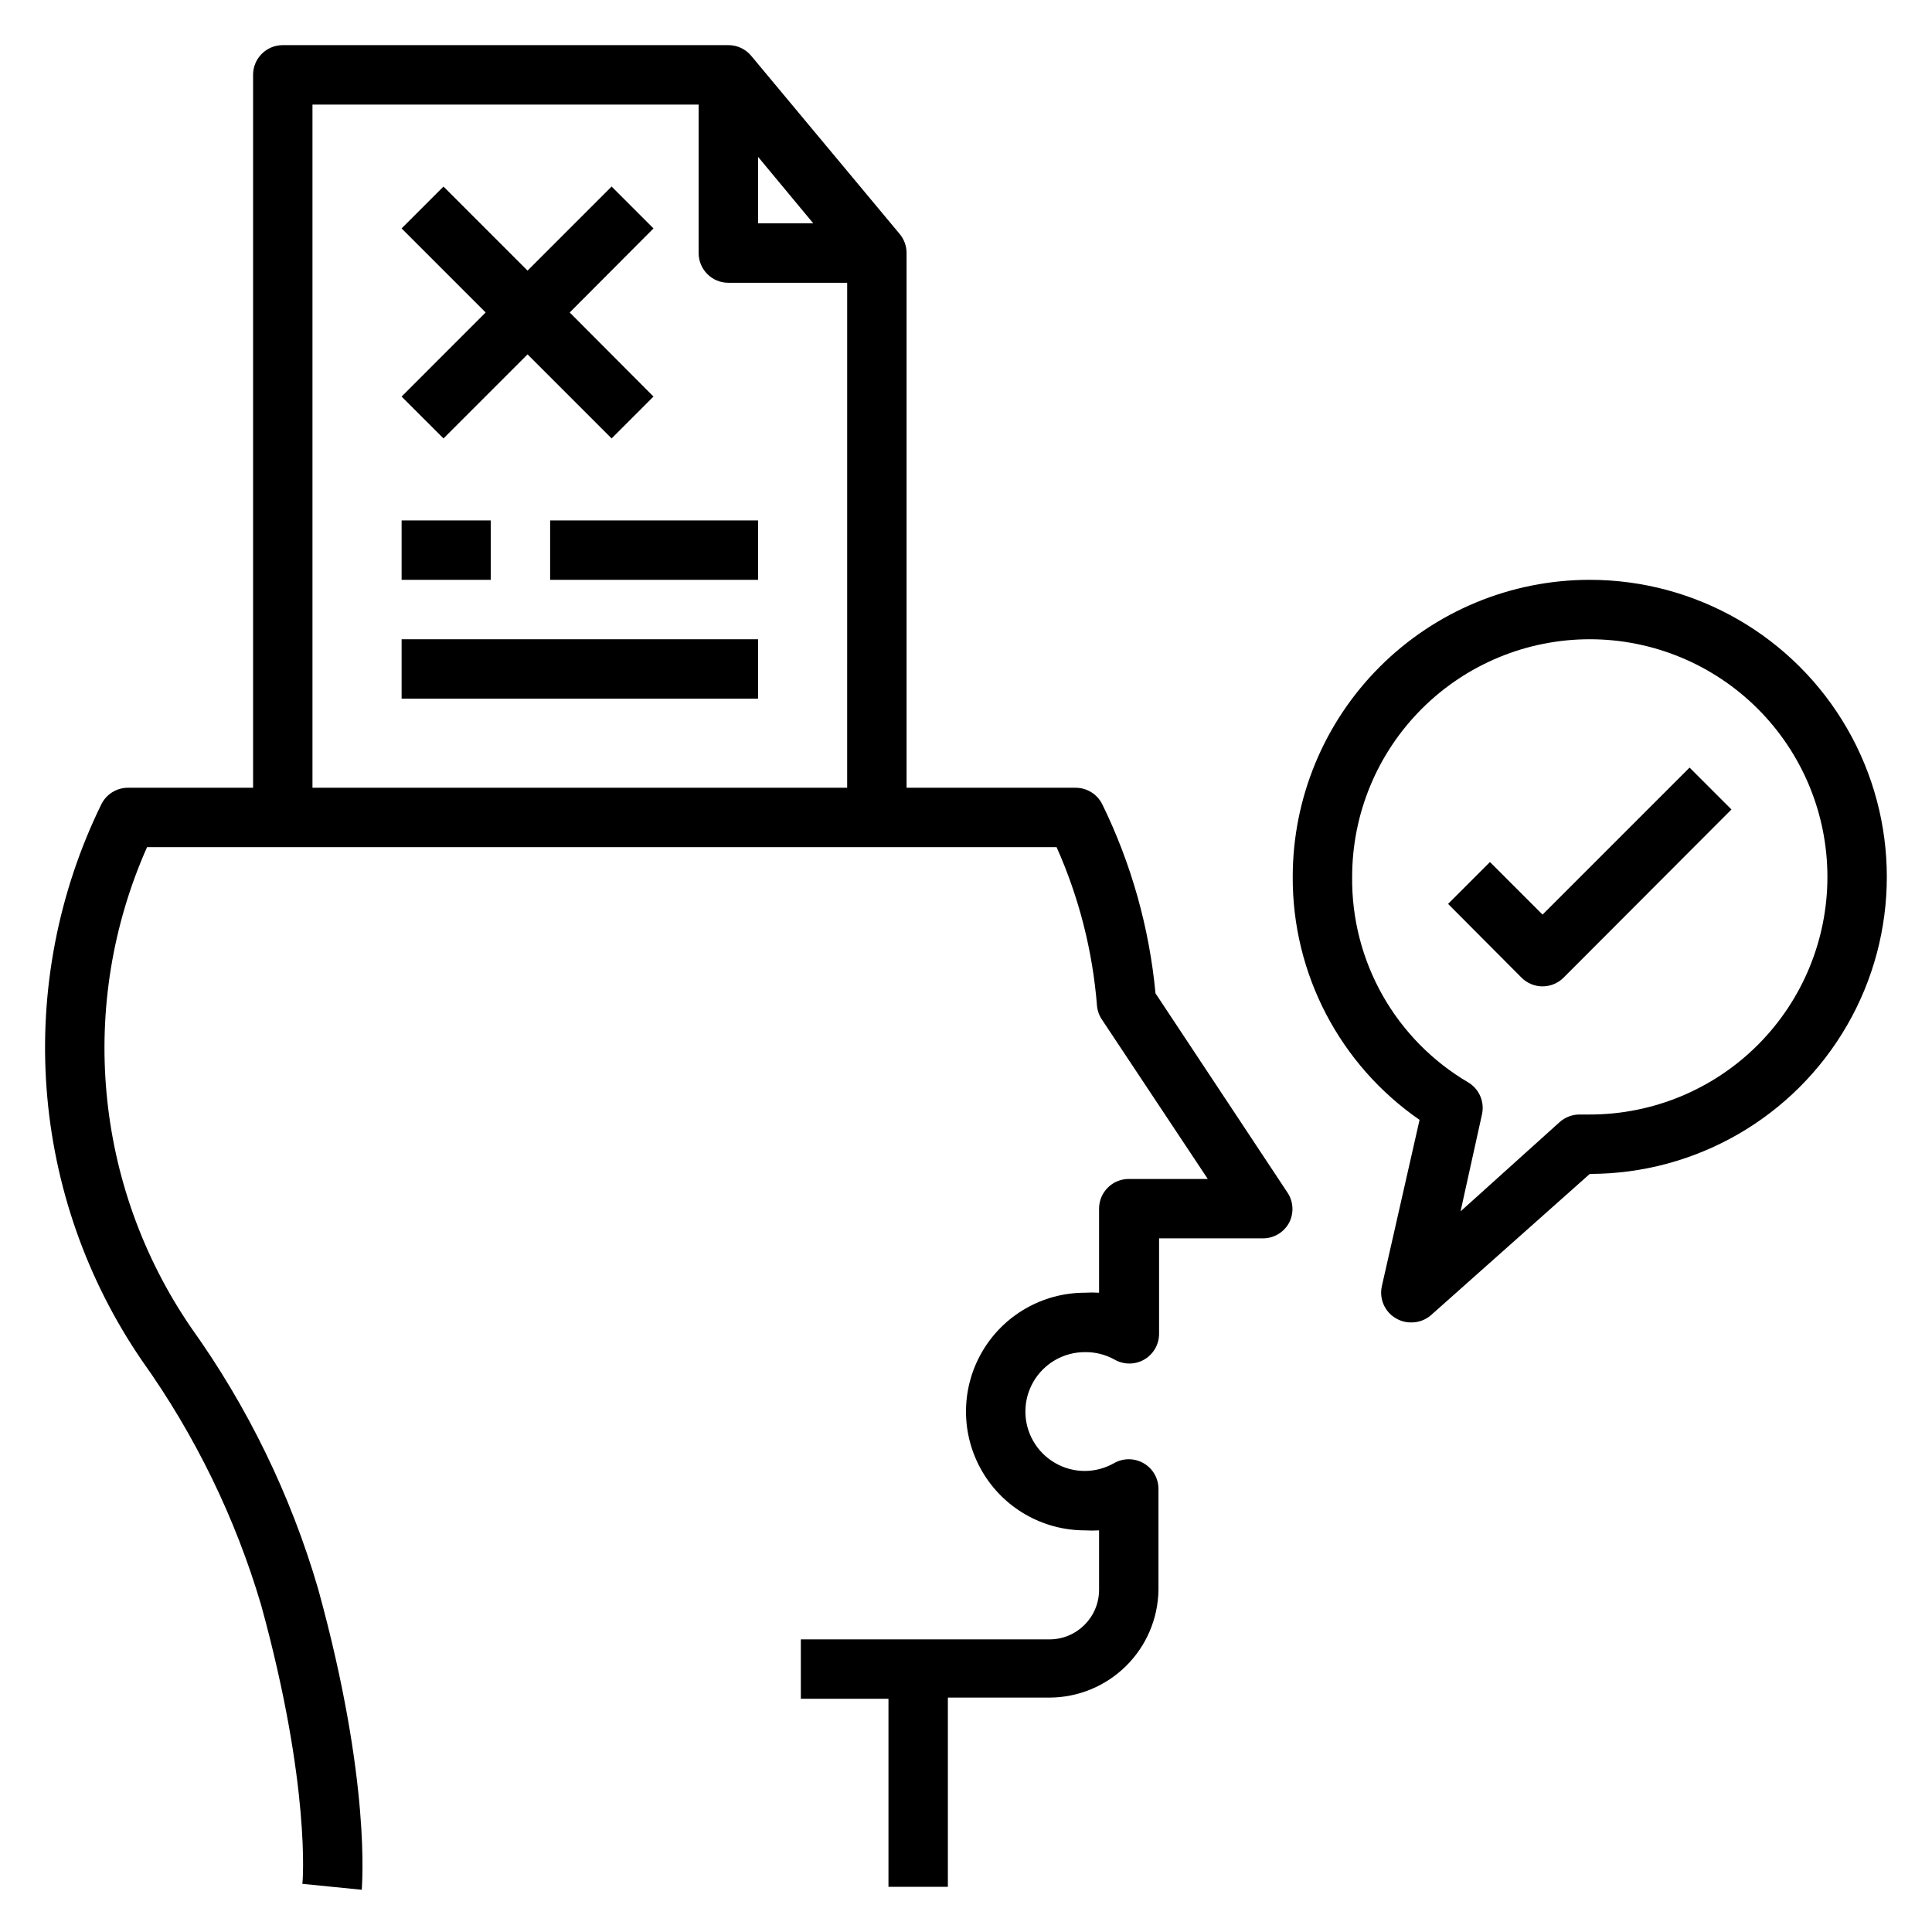
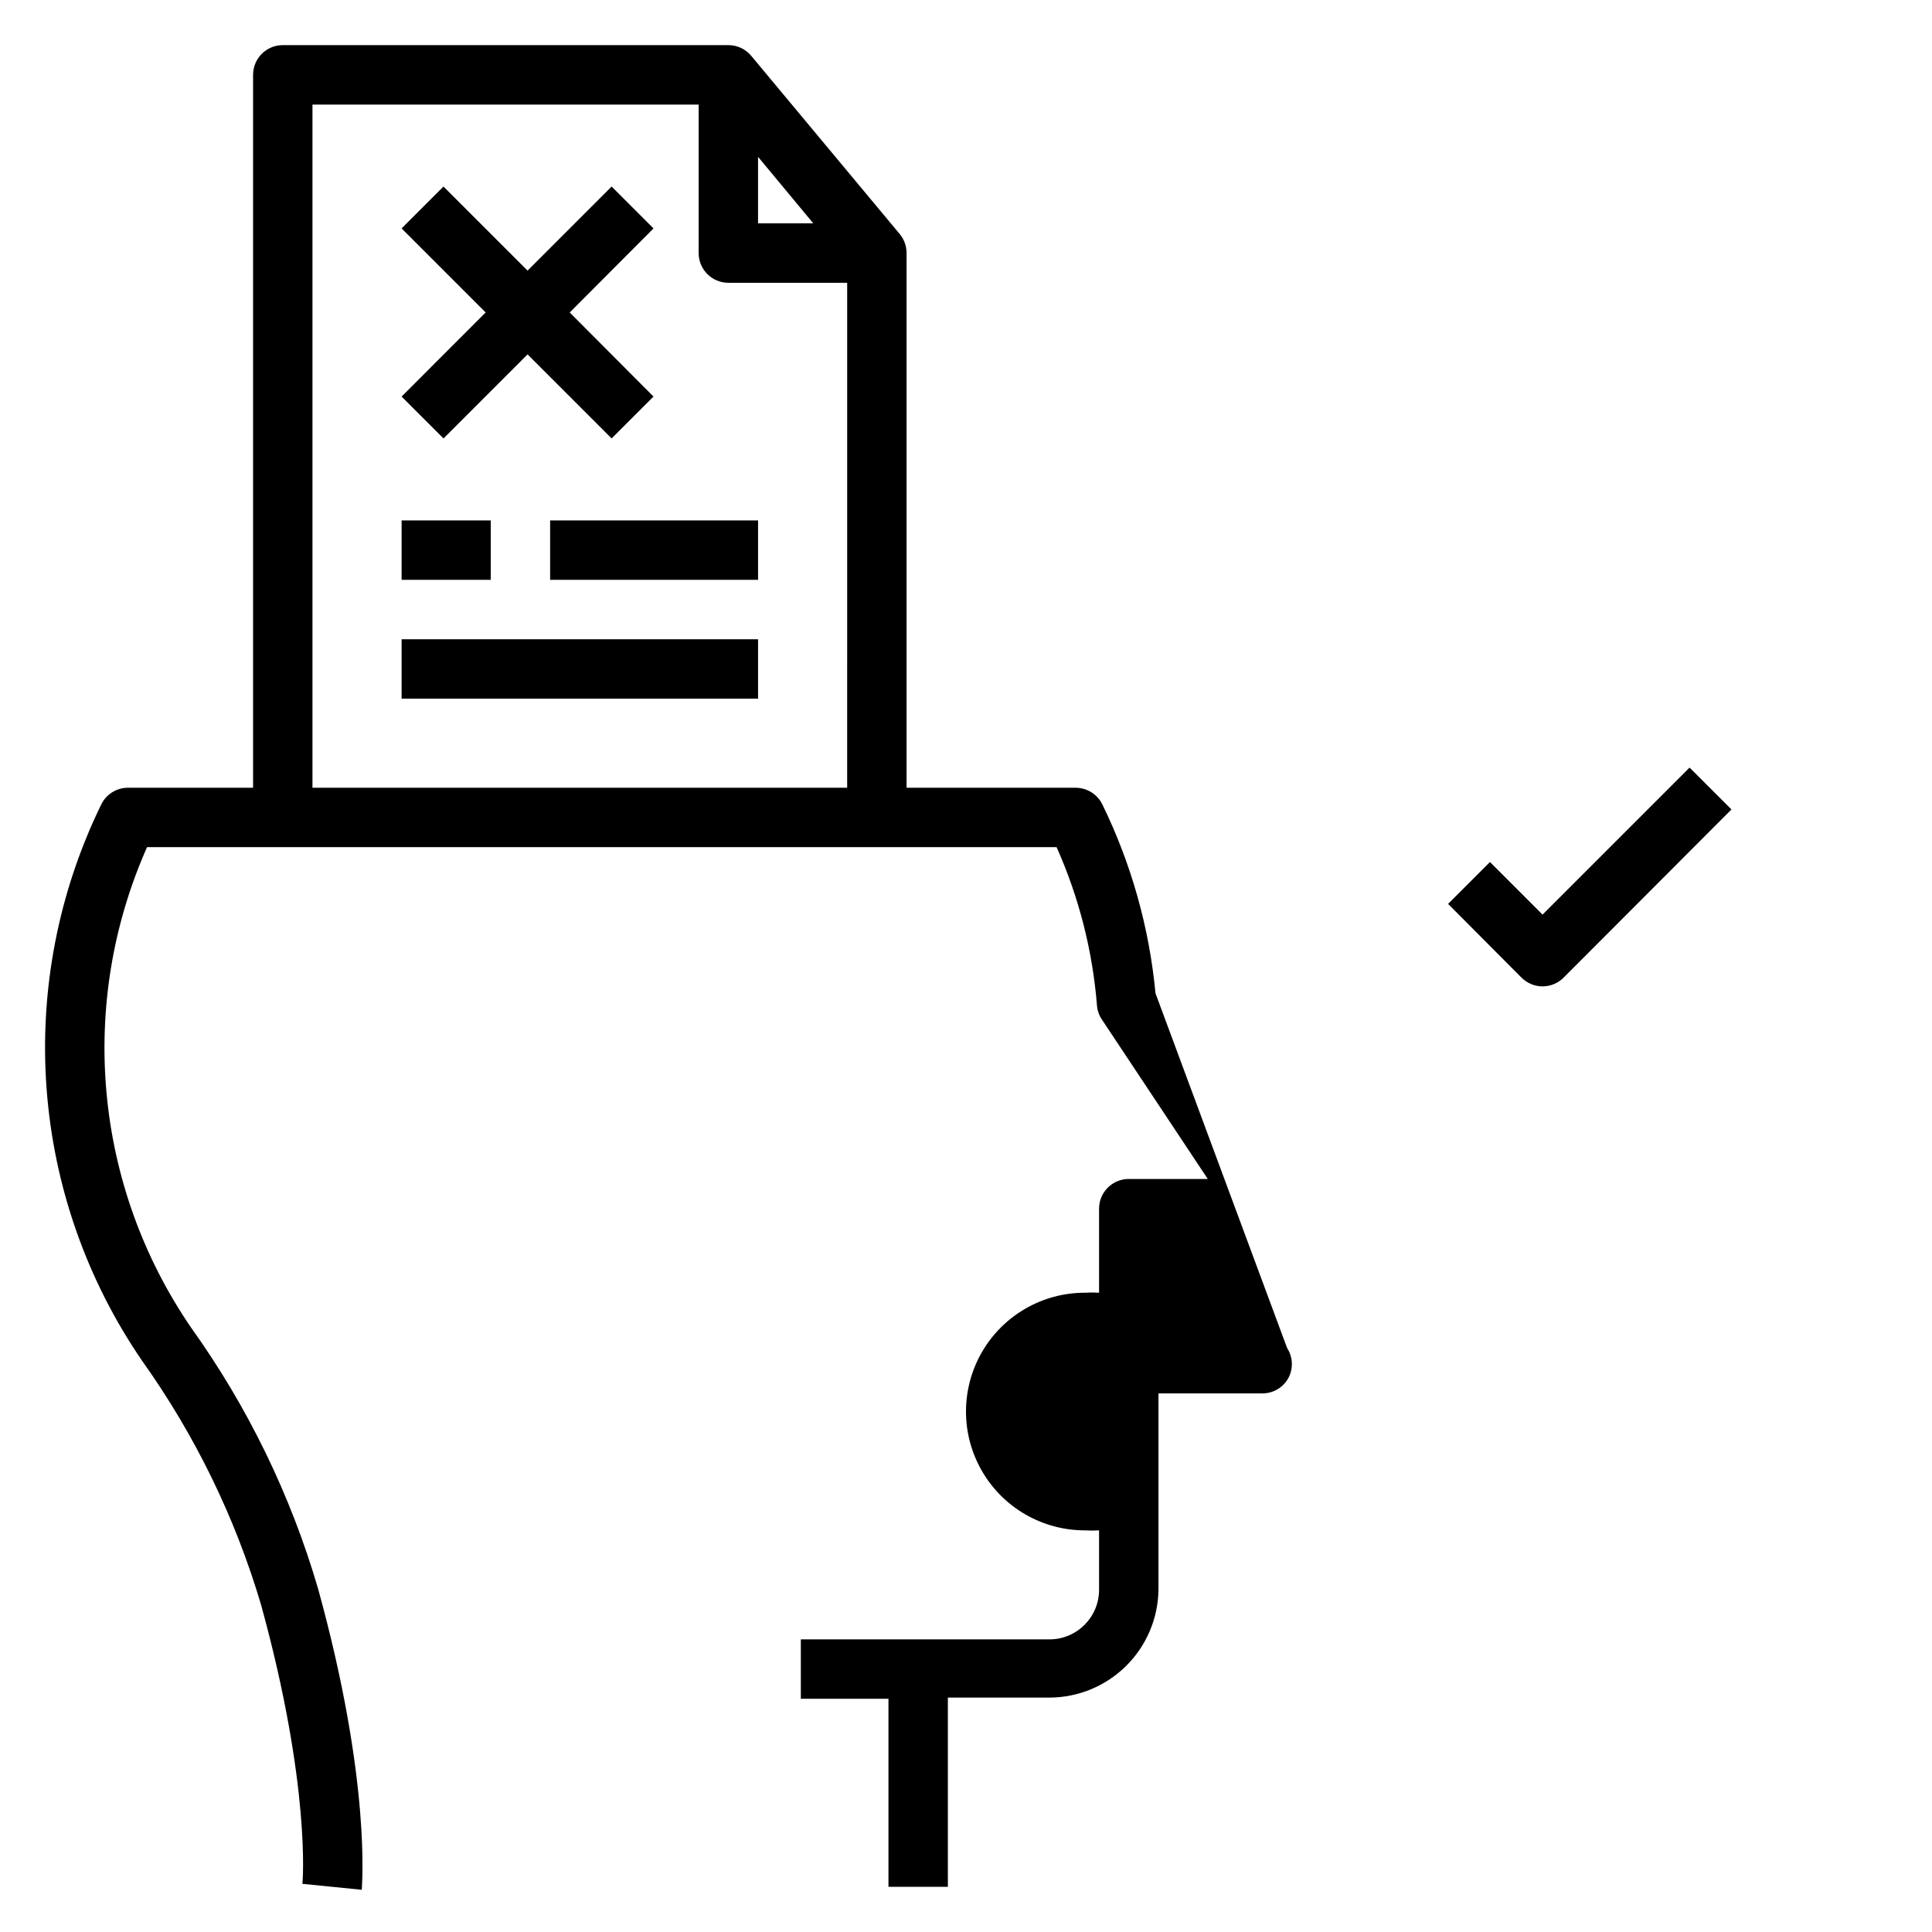
<svg xmlns="http://www.w3.org/2000/svg" fill="#000000" width="800px" height="800px" version="1.1" viewBox="144 144 512 512">
  <g>
    <path d="m552.79 386.38-13.934-13.934-11.098 11.098 19.445 19.523v0.004c1.477 1.488 3.488 2.328 5.586 2.328 2.102 0 4.113-0.84 5.59-2.328l44.477-44.555-11.098-11.098z" />
    <path d="m261.53 260.19 22.277-22.277 22.277 22.277 11.098-11.098-22.199-22.281 22.199-22.277-11.098-11.098-22.277 22.277-22.277-22.277-11.102 11.098 22.277 22.277-22.277 22.281z" />
    <path d="m289.79 281.92h55.105v15.742h-55.105z" />
    <path d="m250.43 313.41h94.465v15.742h-94.465z" />
-     <path d="m450.22 407.24c-1.645-17.402-6.418-34.363-14.09-50.066-1.328-2.703-4.078-4.414-7.086-4.41h-44.793v-141.7c0.004-1.84-0.637-3.621-1.809-5.039l-39.359-47.23h-0.004c-1.496-1.801-3.719-2.84-6.059-2.836h-118.08c-4.348 0-7.871 3.523-7.871 7.871v188.93h-33.141c-3.012-0.004-5.762 1.707-7.086 4.41-11.406 23.348-16.414 49.309-14.504 75.227 1.906 25.918 10.66 50.867 25.367 72.293 14 19.656 24.641 41.492 31.488 64.629 13.227 48.02 11.02 73.684 10.941 73.918l15.742 1.574c0-1.102 2.598-28.418-11.57-79.742-7.25-24.82-18.641-48.242-33.691-69.273-25.695-37.539-30.105-85.711-11.648-127.29h241.04c5.938 13.297 9.559 27.516 10.707 42.035 0.125 1.328 0.586 2.602 1.336 3.699l28.023 42.195h-20.938c-4.348 0-7.871 3.523-7.871 7.871v22.277c-1.258-0.078-2.519-0.078-3.777 0-11.25 0-21.645 6.004-27.27 15.746-5.625 9.742-5.625 21.746 0 31.488 5.625 9.742 16.02 15.742 27.27 15.742 1.258 0.078 2.519 0.078 3.777 0v15.746c0 7.258-5.887 13.145-13.148 13.145h-65.887v15.742h23.223v49.832h15.742v-50.145h26.922c7.602-0.02 14.895-3.027 20.297-8.375 5.406-5.344 8.492-12.602 8.594-20.199v-26.688c0.012-2.824-1.488-5.438-3.934-6.848-2.438-1.406-5.438-1.406-7.871 0-2.356 1.332-5.012 2.039-7.715 2.047-5.625 0-10.824-3.004-13.637-7.875-2.812-4.871-2.812-10.871 0-15.742 2.812-4.871 8.012-7.871 13.637-7.871 2.75-0.043 5.465 0.633 7.871 1.969 2.426 1.398 5.418 1.406 7.852 0.012 2.434-1.395 3.938-3.981 3.957-6.785v-25.348h27.551c2.902-0.008 5.562-1.609 6.926-4.172 1.289-2.504 1.137-5.508-0.391-7.871zm-105.33-221.68 14.641 17.633h-14.641zm23.617 167.2h-141.7v-181.05h102.34v39.359c0 2.086 0.832 4.09 2.309 5.566 1.477 1.477 3.477 2.305 5.566 2.305h31.488z" />
+     <path d="m450.22 407.24c-1.645-17.402-6.418-34.363-14.09-50.066-1.328-2.703-4.078-4.414-7.086-4.41h-44.793v-141.7c0.004-1.84-0.637-3.621-1.809-5.039l-39.359-47.23h-0.004c-1.496-1.801-3.719-2.84-6.059-2.836h-118.08c-4.348 0-7.871 3.523-7.871 7.871v188.93h-33.141c-3.012-0.004-5.762 1.707-7.086 4.41-11.406 23.348-16.414 49.309-14.504 75.227 1.906 25.918 10.66 50.867 25.367 72.293 14 19.656 24.641 41.492 31.488 64.629 13.227 48.02 11.02 73.684 10.941 73.918l15.742 1.574c0-1.102 2.598-28.418-11.57-79.742-7.25-24.82-18.641-48.242-33.691-69.273-25.695-37.539-30.105-85.711-11.648-127.29h241.04c5.938 13.297 9.559 27.516 10.707 42.035 0.125 1.328 0.586 2.602 1.336 3.699l28.023 42.195h-20.938c-4.348 0-7.871 3.523-7.871 7.871v22.277c-1.258-0.078-2.519-0.078-3.777 0-11.25 0-21.645 6.004-27.27 15.746-5.625 9.742-5.625 21.746 0 31.488 5.625 9.742 16.02 15.742 27.27 15.742 1.258 0.078 2.519 0.078 3.777 0v15.746c0 7.258-5.887 13.145-13.148 13.145h-65.887v15.742h23.223v49.832h15.742v-50.145h26.922c7.602-0.02 14.895-3.027 20.297-8.375 5.406-5.344 8.492-12.602 8.594-20.199v-26.688v-25.348h27.551c2.902-0.008 5.562-1.609 6.926-4.172 1.289-2.504 1.137-5.508-0.391-7.871zm-105.33-221.68 14.641 17.633h-14.641zm23.617 167.2h-141.7v-181.05h102.34v39.359c0 2.086 0.832 4.09 2.309 5.566 1.477 1.477 3.477 2.305 5.566 2.305h31.488z" />
    <path d="m250.43 281.92h23.617v15.742h-23.617z" />
-     <path d="m565.31 297.66c-20.879 0-40.902 8.293-55.664 23.055-14.766 14.762-23.059 34.785-23.059 55.664-0.109 25.695 12.469 49.789 33.613 64.395l-9.996 44.082c-0.742 3.336 0.75 6.769 3.699 8.5 1.262 0.75 2.707 1.133 4.172 1.102 1.914 0 3.762-0.699 5.195-1.965l42.039-37.395c28.121 0 54.109-15.004 68.172-39.359 14.062-24.355 14.062-54.363 0-78.719-14.062-24.355-40.051-39.359-68.172-39.359zm0 141.7h-2.519c-2.031-0.055-4.008 0.68-5.512 2.047l-26.215 23.617 5.668-25.664c0.758-3.32-0.703-6.75-3.621-8.504-9.473-5.562-17.312-13.527-22.719-23.094-5.402-9.566-8.184-20.391-8.059-31.379 0-16.703 6.633-32.723 18.445-44.531 11.809-11.809 27.828-18.445 44.531-18.445 16.699 0 32.719 6.637 44.531 18.445 11.809 11.809 18.445 27.828 18.445 44.531 0 16.703-6.637 32.719-18.445 44.531-11.812 11.809-27.832 18.445-44.531 18.445z" />
  </g>
</svg>